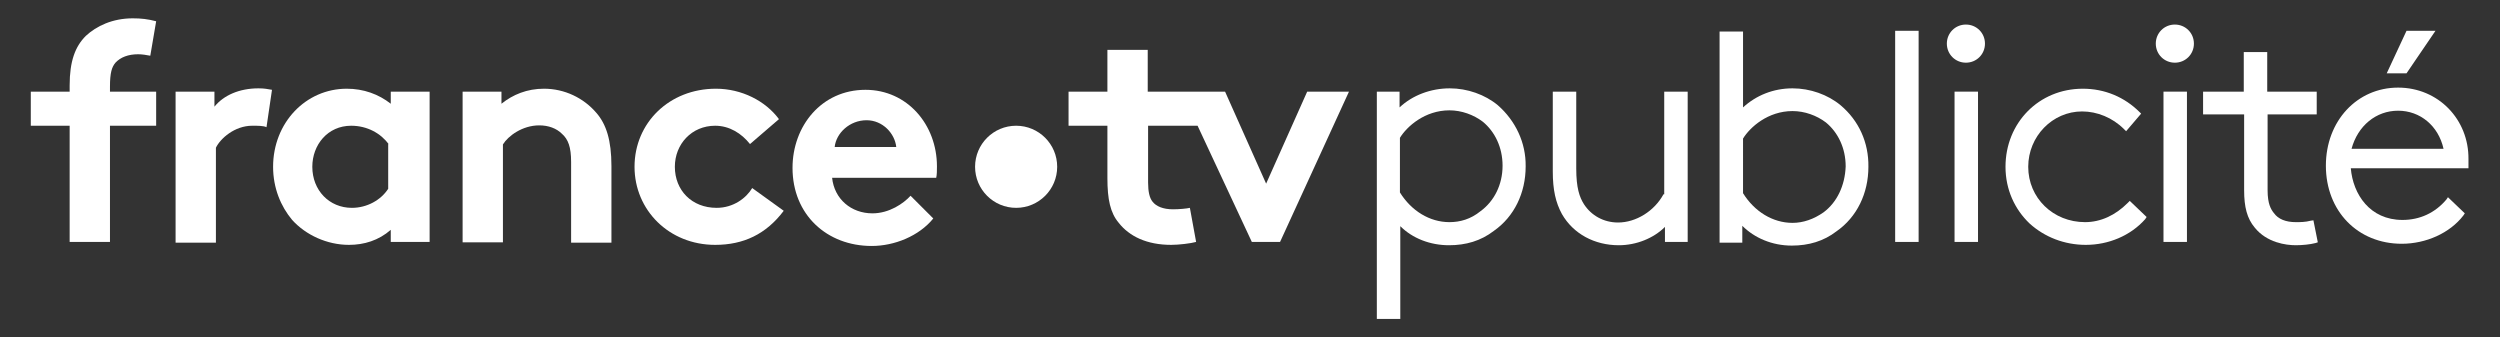
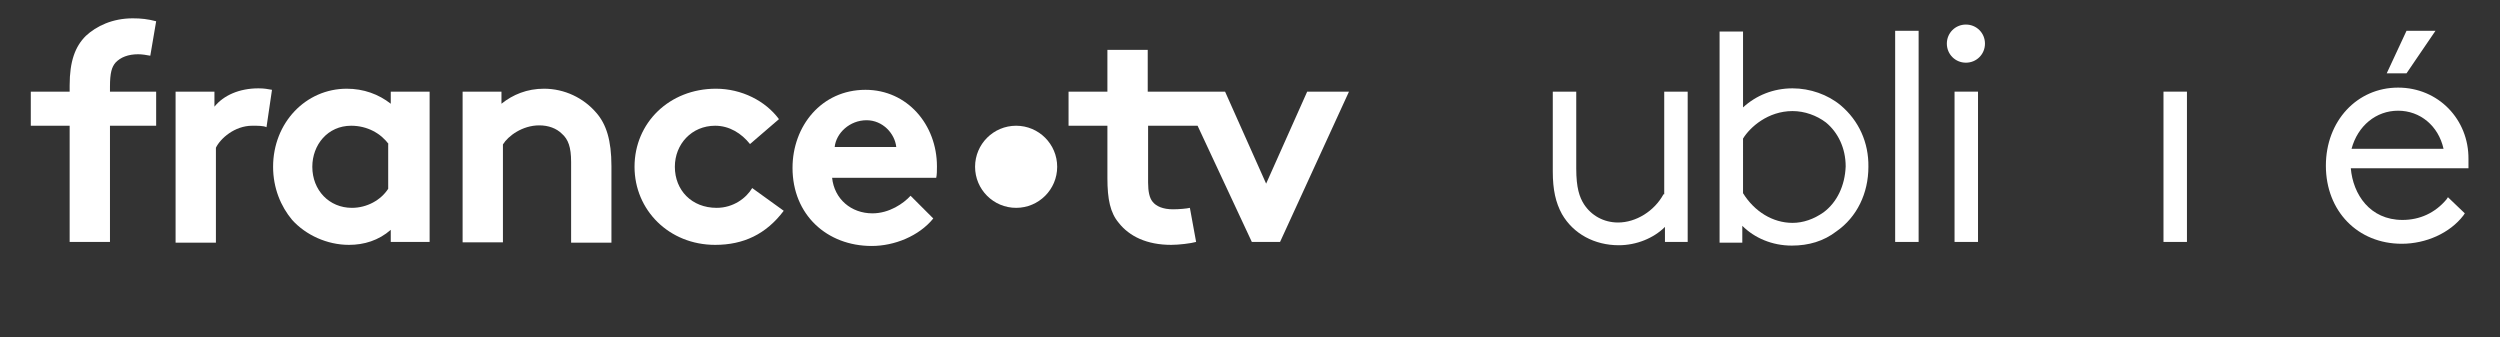
<svg xmlns="http://www.w3.org/2000/svg" version="1.1" id="Calque_1" x="0px" y="0px" width="682px" height="92px" viewBox="0 0 682 92" enable-background="new 0 0 682 92" xml:space="preserve">
  <rect x="0" y="0" width="682" height="92" fill="#333333" stroke="none" />
  <g>
    <g>
      <g>
        <g>
          <g>
            <g>
              <path fill="#FFFFFF" d="M126.2,66V25h10.6v3.3c3.1-2.5,7-4.1,11.6-4.1c5.6,0,10.8,2.5,14.3,6.6c2.7,3.1,4.1,7.5,4.1,14.5v20.9        h-11v-22c0-4.1-0.8-6.2-2.5-7.7c-1.5-1.5-3.7-2.3-6.2-2.3c-4.6,0-8.5,2.9-9.9,5.2v26.7h-11V66z" />
              <path fill="#FFFFFF" d="M254.6,59.6c-3.9,4.8-10.6,7.5-16.8,7.5c-12.2,0-21.6-8.5-21.6-21.3c0-11.4,7.9-21.3,19.9-21.3        c11.4,0,19.5,9.5,19.5,20.9c0,1,0,2.3-0.2,3.1h-28.4c0.6,5.8,5.2,9.7,11,9.7c4.6,0,8.5-2.7,10.4-4.8L254.6,59.6z M244.5,40.1        c-0.4-3.7-3.7-7.3-8.1-7.3c-4.6,0-8.3,3.5-8.7,7.3H244.5z" />
              <path fill="#FFFFFF" d="M117.2,66h-10.6v-3.3c-3.3,2.9-7.3,4.1-11.4,4.1c-6,0-11.8-2.7-15.5-6.8c-3.1-3.7-5.2-8.7-5.2-14.5        c0-12,8.9-21.3,20.1-21.3c4.6,0,8.7,1.5,12,4.1V25h10.6V66z M106,39.3c-2.1-2.9-5.8-5-10.2-5c-6.4,0-10.6,5.2-10.6,11.2        c0,6.4,4.6,11.2,10.8,11.2c4.1,0,7.9-2.1,9.9-5.2V39.3z" />
-               <path fill="#FFFFFF" d="M213.8,57.5c-4.8,6.4-11,9.3-18.7,9.3c-12.6,0-22-9.5-22-21.3c0-12,9.5-21.3,22.2-21.3        c7,0,13.5,3.3,17.2,8.3l-7.9,6.8c-2.3-2.9-5.6-5-9.5-5c-6.4,0-11,5-11,11.2c0,6.4,4.6,11.2,11.4,11.2c4.6,0,8.1-2.7,9.7-5.4        L213.8,57.5z" />
+               <path fill="#FFFFFF" d="M213.8,57.5c-4.8,6.4-11,9.3-18.7,9.3c-12.6,0-22-9.5-22-21.3c0-12,9.5-21.3,22.2-21.3        c7,0,13.5,3.3,17.2,8.3l-7.9,6.8c-2.3-2.9-5.6-5-9.5-5c-6.4,0-11,5-11,11.2c0,6.4,4.6,11.2,11.4,11.2c4.6,0,8.1-2.7,9.7-5.4        z" />
              <path fill="#FFFFFF" d="M72.7,34.7c-0.8-0.4-2.3-0.4-3.9-0.4c-4.8,0-8.7,3.5-9.9,6v25.9h-11V25h10.6v4.1c2.5-3.1,6.8-5,12-5        c1.7,0,2.5,0.2,3.7,0.4L72.7,34.7z" />
              <g>
                <path fill="#FFFFFF" d="M41,15.2c-1-0.2-2.3-0.4-3.3-0.4c-2.7,0-4.8,0.8-6.2,2.3c-1,1.2-1.5,2.7-1.5,6.6V25h12.6v9.3H30V66         H19V34.3H8.4V25H19v-1.7c0-6.6,1.5-10.6,4.4-13.5c2.9-2.7,7.3-4.8,12.8-4.8c2.3,0,4.1,0.2,6.4,0.8L41,15.2z" />
              </g>
            </g>
            <g>
              <g>
                <g>
                  <g>
                    <circle fill="#FFFFFF" cx="277.2" cy="45.5" r="11.2" />
                  </g>
                </g>
                <path fill="#FFFFFF" d="M313.1,25V13.6h-11V25h-10.6v9.3h10.6v14.3c0,5.8,0.8,9.5,3.1,12.2c2.9,3.7,7.7,6,14.3,6         c2.1,0,5.4-0.4,6.8-0.8l-1.7-9.3c-0.8,0.2-2.9,0.4-4.6,0.4c-2.7,0-4.6-0.8-5.6-2.1c-0.8-1-1.2-2.7-1.2-5.2V34.3h13.5         L341.5,66h7.7L368,25h-11.4l-11.2,25.1L334.2,25C333.6,25,313.1,25,313.1,25z" />
              </g>
            </g>
          </g>
        </g>
      </g>
      <g>
-         <path fill="#FFFFFF" d="M408.6,28.7c-3.5-2.9-8.3-4.6-13.1-4.6c-5.2,0-10.2,1.9-13.7,5.2V25h-6.2v62h6.4V61.7     c3.3,3.3,8.1,5.2,13.3,5.2c4.6,0,8.7-1.2,12.2-3.9c5.6-3.9,8.7-10.4,8.7-17.6C416.3,38.9,413.4,32.9,408.6,28.7z M395.4,60.6     c-5.4,0-10.4-3.1-13.5-8.1V37.6c1.9-3.1,6.8-7.5,13.5-7.5c3.3,0,6.6,1.2,9.1,3.1c3.3,2.7,5.4,7,5.4,12c0,5.2-2.3,9.7-6,12.4     C401.2,59.8,398.3,60.6,395.4,60.6z" />
        <path fill="#FFFFFF" d="M453.8,53c-2.5,4.6-7.5,7.7-12.4,7.7c-3.9,0-7.3-1.9-9.3-5c-1.2-1.9-2.1-4.4-2.1-9.7V25h-6.4v21.8     c0,5,0.8,8.5,2.5,11.6c3.1,5.4,8.9,8.5,15.5,8.5c4.8,0,9.5-1.9,12.6-5V66h6.2V25H454v28H453.8z" />
        <g>
          <rect x="533.2" y="25" fill="#FFFFFF" width="6.4" height="41" />
          <path fill="#FFFFFF" d="M536.3,6.7c-2.9,0-5.2,2.3-5.2,5.2s2.3,5.2,5.2,5.2c2.9,0,5.2-2.3,5.2-5.2S539.2,6.7,536.3,6.7z" />
        </g>
-         <path fill="#FFFFFF" d="M580.4,55.4c-3.3,3.3-7.3,5.2-11.6,5.2c-8.7,0-15.5-6.6-15.5-15.1c0-8.3,6.6-15.1,14.7-15.1     c4.1,0,8.3,1.7,11.4,4.8l0.6,0.6l4.1-4.8l-0.4-0.4c-4.1-4.1-9.5-6.4-15.5-6.4c-12,0-21.1,9.3-21.1,21.3c0,6.2,2.5,11.6,6.6,15.5     c4.1,3.7,9.5,5.8,15.3,5.8c6.2,0,12.2-2.5,16.2-7l0.4-0.6l-4.6-4.4L580.4,55.4z" />
        <g>
-           <path fill="#FFFFFF" d="M593.3,6.7c-2.9,0-5.2,2.3-5.2,5.2s2.3,5.2,5.2,5.2c2.9,0,5.2-2.3,5.2-5.2S596.2,6.7,593.3,6.7z" />
          <rect x="590.2" y="25" fill="#FFFFFF" width="6.4" height="41" />
        </g>
-         <path fill="#FFFFFF" d="M630.4,60.2c-1.5,0.4-2.9,0.4-4.1,0.4c-2.7,0-4.8-0.8-6-2.5c-0.8-1-1.7-2.5-1.7-6.2V31.2H632V25h-13.5     V14.2h-6.4V25H601v6.2h11.2v20.7c0,4.6,0.8,7.7,2.9,10.2c3.3,4.1,8.5,4.8,11.2,4.8c1.7,0,3.9-0.2,5.4-0.6l0.6-0.2l-1.2-6     L630.4,60.2z" />
        <path fill="#FFFFFF" d="M502.1,28.7c-3.5-2.9-8.3-4.6-13.1-4.6c-5.2,0-9.9,1.9-13.5,5.2V8.6h-6.4v57.6h6.2v-4.6     c3.3,3.3,8.1,5.4,13.5,5.4c4.6,0,8.7-1.2,12.2-3.9c5.6-3.9,8.7-10.4,8.7-17.6C509.8,38.9,507.1,32.9,502.1,28.7z M497.5,57.9     c-2.7,1.9-5.6,2.9-8.5,2.9c-5.4,0-10.4-3.1-13.5-8.1V37.8c1.9-3.1,6.8-7.5,13.5-7.5c3.3,0,6.6,1.2,9.1,3.1c3.3,2.7,5.4,7,5.4,12     C503.3,50.7,501.1,55.2,497.5,57.9z" />
        <g>
          <path fill="#FFFFFF" d="M654.2,23.9c-11.2,0-19.7,9.1-19.7,21.3c0,12.4,8.7,21.3,20.7,21.3c6.6,0,13.1-2.9,16.8-7.7l0.4-0.6      l-4.6-4.4l-0.4,0.6c-3.1,3.7-7.3,5.6-12,5.6c-8.9,0-13.5-7-14.1-14.1h32.1v-0.6c0-0.8,0-1.5,0-1.9      C673.5,32.6,665.2,23.9,654.2,23.9z M654.2,30.2c6,0,11,4.1,12.4,10.4h-25.1C643.2,34.3,648.2,30.2,654.2,30.2z" />
          <polygon fill="#FFFFFF" points="656.5,8.4 651.1,20 656.5,20 664.4,8.4     " />
        </g>
        <rect x="517" y="8.4" fill="#FFFFFF" width="6.4" height="57.6" />
      </g>
    </g>
  </g>
</svg>